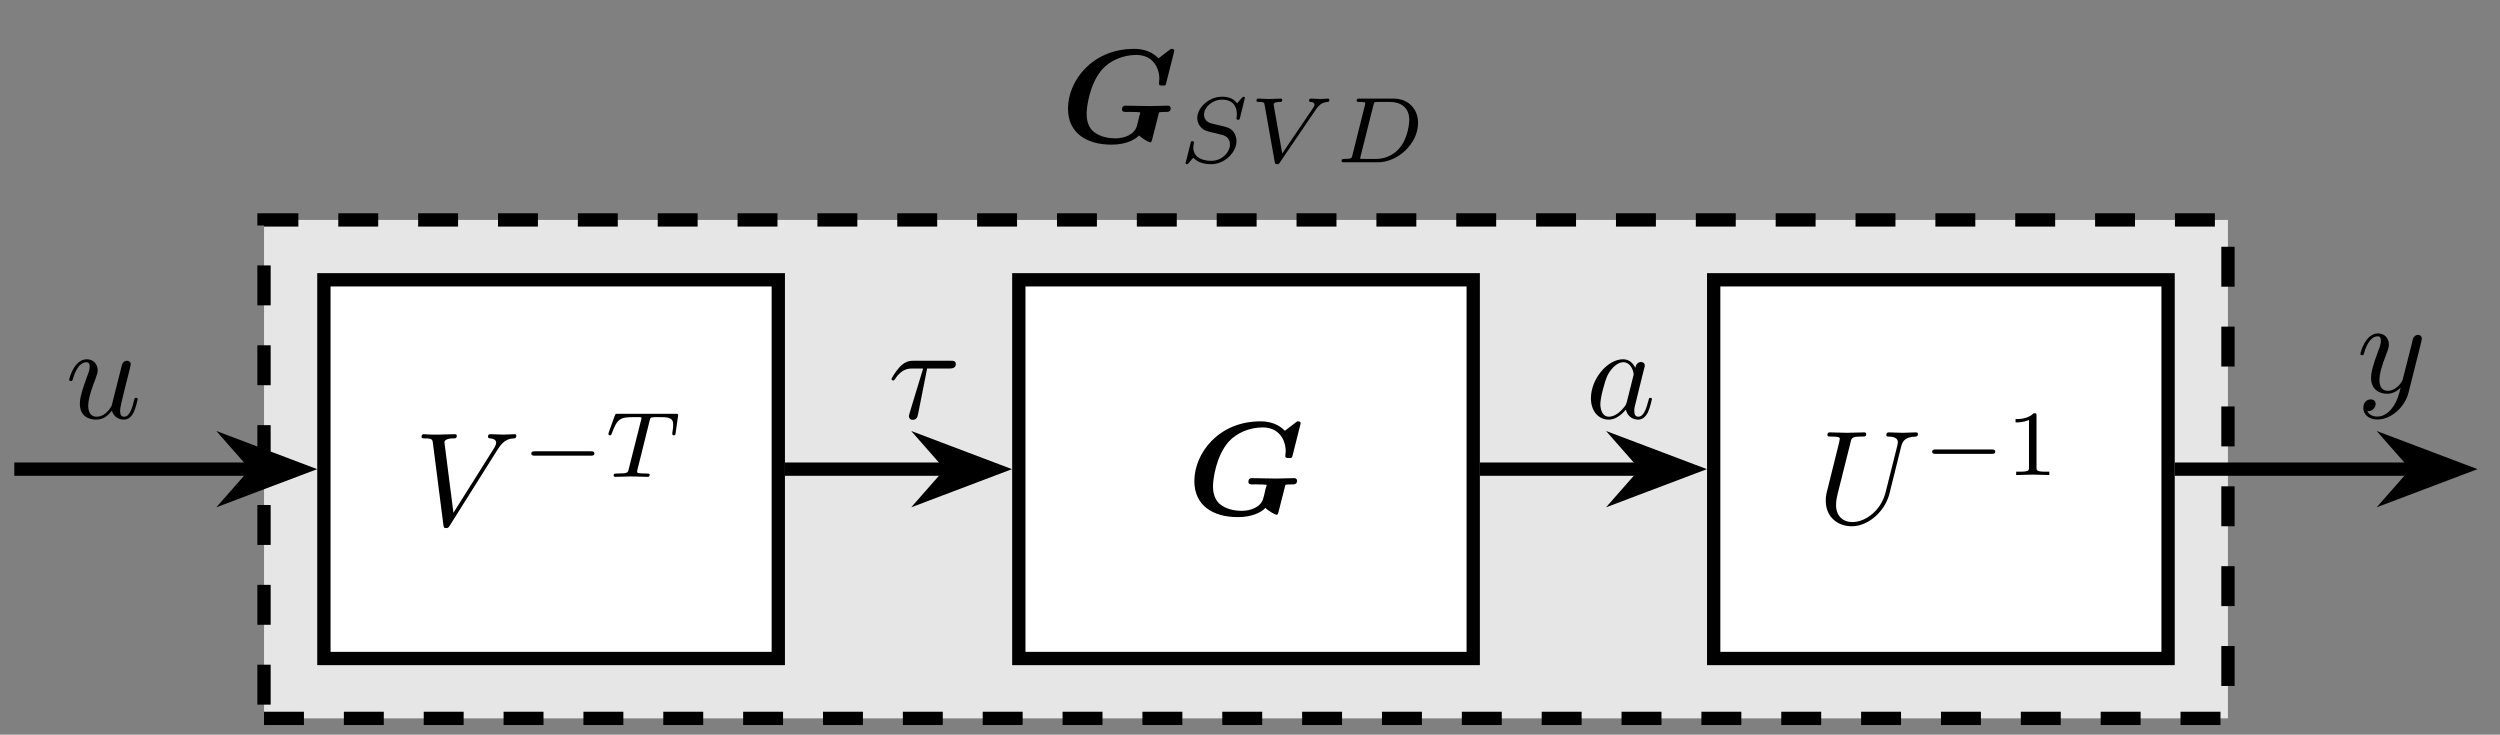
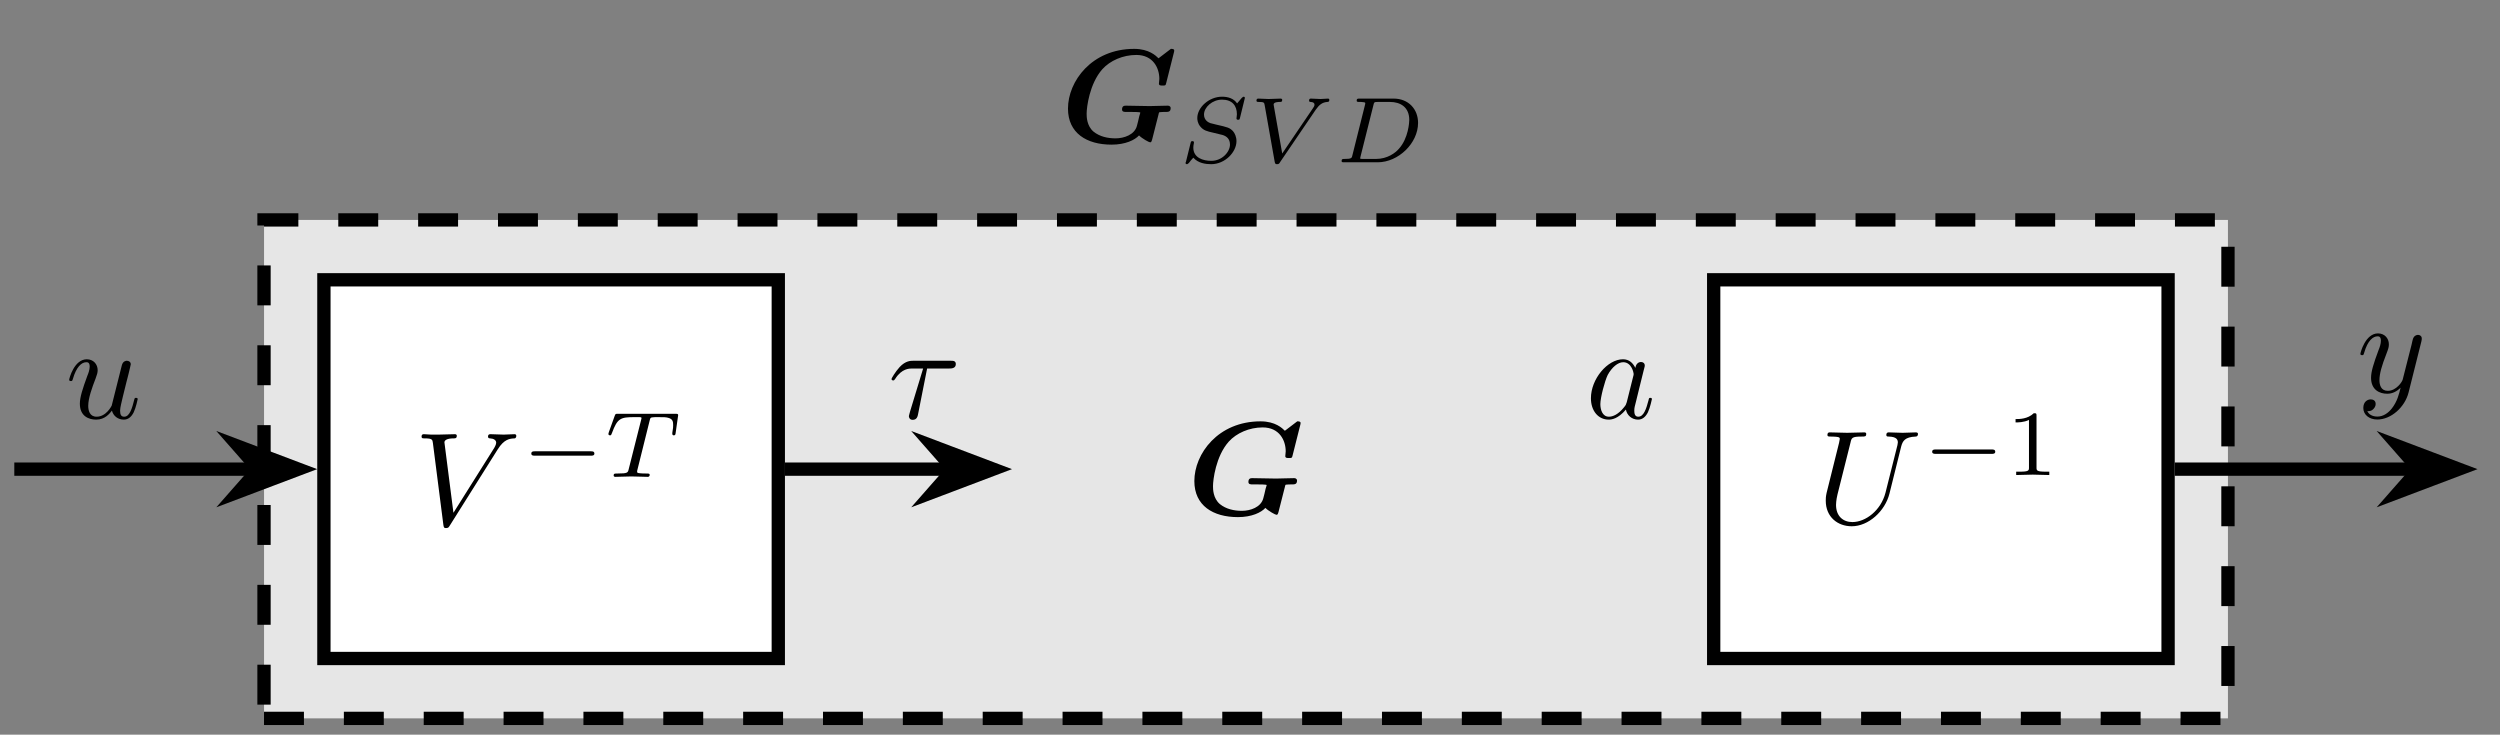
<svg xmlns="http://www.w3.org/2000/svg" xmlns:xlink="http://www.w3.org/1999/xlink" width="186.403" height="54.778" viewBox="0 0 186.403 54.778">
  <rect x="0" y="0" width="186.403" height="54.778" fill="#808080" stroke="none" />
  <defs>
    <g>
      <g id="glyph-0-0">
        <path d="M 7.297 -2.078 C 7.328 -2.234 7.344 -2.25 7.406 -2.25 C 7.531 -2.266 7.672 -2.266 7.781 -2.266 C 8.031 -2.266 8.203 -2.266 8.203 -2.562 C 8.203 -2.609 8.172 -2.734 7.984 -2.734 C 7.766 -2.734 7.547 -2.719 7.312 -2.719 C 7.094 -2.719 6.859 -2.703 6.641 -2.703 C 6.25 -2.703 5.281 -2.734 4.875 -2.734 C 4.766 -2.734 4.578 -2.734 4.578 -2.453 C 4.578 -2.266 4.75 -2.266 4.906 -2.266 L 5.281 -2.266 C 5.391 -2.266 5.938 -2.266 5.938 -2.219 C 5.938 -2.203 5.938 -2.188 5.859 -1.938 C 5.859 -1.875 5.688 -1.234 5.688 -1.234 C 5.516 -0.562 4.719 -0.297 4.094 -0.297 C 3.516 -0.297 2.922 -0.422 2.453 -0.797 C 1.938 -1.234 1.938 -1.922 1.938 -2.141 C 1.938 -2.594 2.141 -4.359 3.109 -5.453 C 3.688 -6.094 4.641 -6.516 5.641 -6.516 C 6.891 -6.516 7.359 -5.547 7.359 -4.734 C 7.359 -4.625 7.328 -4.469 7.328 -4.375 C 7.328 -4.234 7.469 -4.234 7.594 -4.234 C 7.812 -4.234 7.828 -4.234 7.875 -4.438 L 8.438 -6.672 C 8.453 -6.734 8.469 -6.781 8.469 -6.844 C 8.469 -6.969 8.328 -6.969 8.219 -6.969 L 7.297 -6.266 C 7.109 -6.453 6.594 -6.969 5.484 -6.969 C 2.312 -6.969 0.547 -4.547 0.547 -2.516 C 0.547 -0.688 1.938 0.172 3.797 0.172 C 4.828 0.172 5.531 -0.172 5.844 -0.516 C 6.094 -0.266 6.594 0 6.672 0 C 6.766 0 6.781 -0.078 6.828 -0.234 Z M 7.297 -2.078 " />
      </g>
      <g id="glyph-1-0">
        <path d="M 4.312 -1.578 C 4.312 -1.891 4.188 -2.172 4.047 -2.328 C 3.797 -2.578 3.688 -2.609 2.797 -2.812 C 2.656 -2.844 2.422 -2.906 2.359 -2.922 C 2.188 -2.984 1.891 -3.156 1.891 -3.562 C 1.891 -4.109 2.516 -4.672 3.234 -4.672 C 3.984 -4.672 4.344 -4.234 4.344 -3.578 C 4.344 -3.484 4.312 -3.328 4.312 -3.266 C 4.312 -3.172 4.406 -3.172 4.438 -3.172 C 4.547 -3.172 4.547 -3.203 4.578 -3.328 L 4.938 -4.797 C 4.938 -4.828 4.922 -4.891 4.844 -4.891 C 4.812 -4.891 4.797 -4.875 4.703 -4.797 L 4.359 -4.391 C 4.109 -4.766 3.672 -4.891 3.234 -4.891 C 2.266 -4.891 1.391 -4.094 1.391 -3.297 C 1.391 -3.188 1.406 -2.906 1.625 -2.656 C 1.859 -2.375 2.109 -2.312 2.594 -2.203 L 3.172 -2.062 C 3.406 -2.016 3.828 -1.859 3.828 -1.328 C 3.828 -0.766 3.234 -0.109 2.438 -0.109 C 1.828 -0.109 1.094 -0.328 1.094 -1.094 C 1.094 -1.172 1.109 -1.328 1.141 -1.453 C 1.141 -1.469 1.141 -1.484 1.141 -1.484 C 1.141 -1.578 1.062 -1.578 1.031 -1.578 C 0.938 -1.578 0.922 -1.562 0.891 -1.438 L 0.547 -0.047 C 0.531 -0.016 0.516 0.016 0.516 0.062 C 0.516 0.094 0.547 0.141 0.625 0.141 C 0.656 0.141 0.672 0.125 0.766 0.047 C 0.828 -0.047 1.016 -0.266 1.094 -0.344 C 1.453 0.062 2 0.141 2.422 0.141 C 3.469 0.141 4.312 -0.766 4.312 -1.578 Z M 4.312 -1.578 " />
      </g>
      <g id="glyph-1-1">
        <path d="M 5.984 -4.656 C 5.984 -4.672 5.969 -4.75 5.891 -4.75 C 5.719 -4.75 5.5 -4.719 5.328 -4.719 C 5.109 -4.719 4.812 -4.75 4.609 -4.75 C 4.547 -4.75 4.469 -4.734 4.469 -4.594 C 4.469 -4.5 4.562 -4.5 4.594 -4.5 C 4.812 -4.484 4.875 -4.406 4.875 -4.297 C 4.875 -4.203 4.828 -4.125 4.75 -4.016 L 2.469 -0.656 L 1.844 -4.203 C 1.828 -4.266 1.828 -4.281 1.828 -4.312 C 1.828 -4.5 2.219 -4.5 2.266 -4.5 C 2.391 -4.5 2.469 -4.5 2.469 -4.656 C 2.469 -4.656 2.469 -4.75 2.359 -4.75 C 2.156 -4.75 1.656 -4.719 1.453 -4.719 C 1.281 -4.719 0.859 -4.75 0.688 -4.75 C 0.625 -4.75 0.547 -4.734 0.547 -4.594 C 0.547 -4.5 0.641 -4.5 0.719 -4.5 C 1.109 -4.5 1.125 -4.453 1.156 -4.281 L 1.906 -0.047 C 1.938 0.094 1.953 0.141 2.078 0.141 C 2.219 0.141 2.25 0.094 2.312 -0.016 L 4.969 -3.922 C 5.234 -4.297 5.453 -4.469 5.828 -4.5 C 5.906 -4.5 5.984 -4.516 5.984 -4.656 Z M 5.984 -4.656 " />
      </g>
      <g id="glyph-1-2">
        <path d="M 6.203 -2.938 C 6.203 -3.953 5.5 -4.75 4.375 -4.75 L 1.844 -4.75 C 1.703 -4.75 1.625 -4.75 1.625 -4.594 C 1.625 -4.5 1.703 -4.5 1.844 -4.5 C 1.953 -4.5 1.984 -4.5 2.109 -4.484 C 2.25 -4.469 2.266 -4.453 2.266 -4.391 C 2.266 -4.391 2.266 -4.344 2.234 -4.234 L 1.312 -0.547 C 1.266 -0.312 1.25 -0.25 0.703 -0.25 C 0.578 -0.25 0.5 -0.25 0.5 -0.094 C 0.5 0 0.578 0 0.703 0 L 3.188 0 C 4.734 0 6.203 -1.422 6.203 -2.938 Z M 5.547 -3.156 C 5.547 -3 5.484 -1.797 4.781 -1.016 C 4.516 -0.703 3.922 -0.25 3.062 -0.25 L 2.109 -0.25 C 1.891 -0.25 1.891 -0.25 1.891 -0.312 C 1.891 -0.312 1.891 -0.359 1.922 -0.469 L 2.875 -4.266 C 2.922 -4.484 2.938 -4.5 3.219 -4.5 L 4.109 -4.5 C 4.891 -4.5 5.547 -4.109 5.547 -3.156 Z M 5.547 -3.156 " />
      </g>
      <g id="glyph-1-3">
        <path d="M 5.312 -3.281 L 5.5 -4.609 C 5.5 -4.703 5.406 -4.703 5.281 -4.703 L 1.016 -4.703 C 0.828 -4.703 0.828 -4.703 0.766 -4.547 L 0.328 -3.328 C 0.328 -3.297 0.297 -3.234 0.297 -3.203 C 0.297 -3.172 0.312 -3.094 0.422 -3.094 C 0.5 -3.094 0.516 -3.141 0.562 -3.266 C 0.969 -4.375 1.203 -4.453 2.25 -4.453 L 2.547 -4.453 C 2.75 -4.453 2.766 -4.438 2.766 -4.375 C 2.766 -4.375 2.766 -4.344 2.734 -4.234 L 1.812 -0.578 C 1.75 -0.312 1.734 -0.25 1 -0.25 C 0.75 -0.25 0.688 -0.25 0.688 -0.094 C 0.688 -0.078 0.703 0 0.812 0 C 1 0 1.203 -0.016 1.406 -0.016 L 2 -0.031 L 2.625 -0.016 C 2.812 -0.016 3.031 0 3.219 0 C 3.266 0 3.375 0 3.375 -0.156 C 3.375 -0.25 3.297 -0.25 3.094 -0.25 C 2.953 -0.25 2.812 -0.25 2.688 -0.266 C 2.453 -0.281 2.438 -0.312 2.438 -0.391 C 2.438 -0.438 2.438 -0.453 2.469 -0.562 L 3.375 -4.203 C 3.422 -4.406 3.438 -4.422 3.594 -4.438 C 3.625 -4.453 3.875 -4.453 4.016 -4.453 C 4.438 -4.453 4.609 -4.453 4.797 -4.391 C 5.109 -4.297 5.125 -4.094 5.125 -3.844 C 5.125 -3.734 5.125 -3.641 5.062 -3.281 L 5.062 -3.203 C 5.062 -3.141 5.109 -3.094 5.172 -3.094 C 5.281 -3.094 5.297 -3.156 5.312 -3.281 Z M 5.312 -3.281 " />
      </g>
      <g id="glyph-2-0">
        <path d="M 7.625 -6.656 C 7.625 -6.734 7.578 -6.781 7.5 -6.781 C 7.25 -6.781 6.953 -6.75 6.688 -6.75 C 6.359 -6.75 6.016 -6.781 5.703 -6.781 C 5.641 -6.781 5.516 -6.781 5.516 -6.594 C 5.516 -6.484 5.609 -6.469 5.672 -6.469 C 5.938 -6.453 6.125 -6.344 6.125 -6.141 C 6.125 -6 5.984 -5.766 5.984 -5.766 L 2.938 -0.922 L 2.266 -6.172 C 2.266 -6.344 2.484 -6.469 2.953 -6.469 C 3.078 -6.469 3.188 -6.469 3.188 -6.672 C 3.188 -6.75 3.109 -6.781 3.062 -6.781 C 2.656 -6.781 2.234 -6.75 1.828 -6.75 C 1.641 -6.75 1.453 -6.75 1.281 -6.75 C 1.094 -6.75 0.906 -6.781 0.75 -6.781 C 0.672 -6.781 0.562 -6.781 0.562 -6.594 C 0.562 -6.469 0.641 -6.469 0.797 -6.469 C 1.359 -6.469 1.375 -6.375 1.406 -6.125 L 2.188 -0.016 C 2.219 0.188 2.25 0.219 2.375 0.219 C 2.547 0.219 2.578 0.172 2.656 0.047 L 6.234 -5.641 C 6.719 -6.422 7.141 -6.453 7.5 -6.469 C 7.625 -6.484 7.625 -6.656 7.625 -6.656 Z M 7.625 -6.656 " />
      </g>
      <g id="glyph-2-1">
        <path d="M 7.547 -6.672 C 7.547 -6.672 7.547 -6.781 7.406 -6.781 C 7.078 -6.781 6.734 -6.75 6.406 -6.75 C 6.062 -6.75 5.688 -6.781 5.375 -6.781 C 5.312 -6.781 5.188 -6.781 5.188 -6.578 C 5.188 -6.469 5.281 -6.469 5.375 -6.469 C 5.938 -6.453 6.047 -6.25 6.047 -6.031 C 6.047 -6 6.016 -5.859 6.016 -5.828 L 5.125 -2.281 C 4.781 -0.953 3.641 -0.094 2.656 -0.094 C 1.969 -0.094 1.438 -0.531 1.438 -1.375 C 1.438 -1.375 1.438 -1.719 1.547 -2.156 L 2.516 -6.016 C 2.594 -6.375 2.625 -6.469 3.344 -6.469 C 3.609 -6.469 3.688 -6.469 3.688 -6.672 C 3.688 -6.781 3.578 -6.781 3.547 -6.781 L 2.266 -6.75 L 0.984 -6.781 C 0.906 -6.781 0.797 -6.781 0.797 -6.578 C 0.797 -6.469 0.891 -6.469 1.078 -6.469 C 1.078 -6.469 1.297 -6.469 1.453 -6.453 C 1.641 -6.422 1.719 -6.422 1.719 -6.297 C 1.719 -6.234 1.625 -5.812 1.562 -5.594 L 1.344 -4.719 L 0.734 -2.266 C 0.672 -1.984 0.672 -1.828 0.672 -1.688 C 0.672 -0.469 1.562 0.219 2.609 0.219 C 3.859 0.219 5.094 -0.906 5.422 -2.219 L 6.297 -5.734 C 6.406 -6.141 6.578 -6.438 7.375 -6.469 C 7.422 -6.469 7.547 -6.484 7.547 -6.672 Z M 7.547 -6.672 " />
      </g>
      <g id="glyph-2-2">
        <path d="M 5.391 -1.422 C 5.391 -1.516 5.297 -1.516 5.266 -1.516 C 5.172 -1.516 5.156 -1.484 5.125 -1.344 C 4.984 -0.781 4.797 -0.109 4.391 -0.109 C 4.172 -0.109 4.078 -0.234 4.078 -0.562 C 4.078 -0.781 4.203 -1.25 4.281 -1.594 L 4.547 -2.672 C 4.578 -2.812 4.688 -3.188 4.719 -3.344 C 4.766 -3.578 4.875 -3.953 4.875 -4.016 C 4.875 -4.188 4.734 -4.281 4.578 -4.281 C 4.531 -4.281 4.281 -4.266 4.203 -3.922 L 3.453 -0.938 C 3.438 -0.906 3.047 -0.109 2.328 -0.109 C 1.812 -0.109 1.703 -0.562 1.703 -0.922 C 1.703 -1.484 1.984 -2.266 2.25 -2.953 C 2.359 -3.25 2.406 -3.391 2.406 -3.578 C 2.406 -4.016 2.094 -4.391 1.594 -4.391 C 0.656 -4.391 0.281 -2.953 0.281 -2.859 C 0.281 -2.766 0.406 -2.766 0.406 -2.766 C 0.5 -2.766 0.516 -2.781 0.562 -2.938 C 0.812 -3.797 1.188 -4.172 1.562 -4.172 C 1.656 -4.172 1.812 -4.156 1.812 -3.844 C 1.812 -3.609 1.703 -3.312 1.641 -3.172 C 1.281 -2.188 1.078 -1.562 1.078 -1.078 C 1.078 -0.141 1.75 0.109 2.297 0.109 C 2.953 0.109 3.297 -0.344 3.469 -0.562 C 3.578 -0.156 3.922 0.109 4.359 0.109 C 4.703 0.109 4.938 -0.125 5.094 -0.438 C 5.266 -0.797 5.391 -1.422 5.391 -1.422 Z M 5.391 -1.422 " />
      </g>
      <g id="glyph-2-3">
        <path d="M 5.062 -4.031 C 5.062 -4.281 4.859 -4.281 4.672 -4.281 L 1.891 -4.281 C 1.703 -4.281 1.312 -4.281 0.875 -3.812 C 0.547 -3.453 0.266 -2.969 0.266 -2.922 C 0.266 -2.922 0.266 -2.812 0.391 -2.812 C 0.469 -2.812 0.484 -2.859 0.547 -2.938 C 1.031 -3.703 1.594 -3.703 1.812 -3.703 L 2.625 -3.703 L 1.656 -0.516 C 1.625 -0.391 1.562 -0.188 1.562 -0.156 C 1.562 -0.047 1.625 0.125 1.844 0.125 C 2.172 0.125 2.219 -0.156 2.25 -0.312 L 2.922 -3.703 L 4.578 -3.703 C 4.719 -3.703 5.062 -3.703 5.062 -4.031 Z M 5.062 -4.031 " />
      </g>
      <g id="glyph-2-4">
        <path d="M 4.938 -1.422 C 4.938 -1.516 4.859 -1.516 4.828 -1.516 C 4.719 -1.516 4.719 -1.484 4.688 -1.344 C 4.516 -0.688 4.328 -0.109 3.922 -0.109 C 3.656 -0.109 3.625 -0.359 3.625 -0.562 C 3.625 -0.781 3.656 -0.859 3.766 -1.297 L 3.984 -2.188 L 4.328 -3.578 C 4.406 -3.859 4.406 -3.875 4.406 -3.922 C 4.406 -4.094 4.281 -4.188 4.125 -4.188 C 3.875 -4.188 3.734 -3.969 3.703 -3.75 C 3.516 -4.125 3.234 -4.391 2.781 -4.391 C 1.625 -4.391 0.391 -2.922 0.391 -1.484 C 0.391 -0.547 0.938 0.109 1.719 0.109 C 1.922 0.109 2.406 0.062 3 -0.641 C 3.078 -0.219 3.438 0.109 3.906 0.109 C 4.25 0.109 4.484 -0.125 4.641 -0.438 C 4.812 -0.797 4.938 -1.422 4.938 -1.422 Z M 3.547 -3.125 L 3.062 -1.188 C 3 -1 3 -0.984 2.859 -0.812 C 2.422 -0.266 2.016 -0.109 1.734 -0.109 C 1.234 -0.109 1.094 -0.656 1.094 -1.047 C 1.094 -1.531 1.422 -2.766 1.641 -3.219 C 1.953 -3.797 2.406 -4.172 2.797 -4.172 C 3.438 -4.172 3.578 -3.359 3.578 -3.297 C 3.578 -3.234 3.562 -3.172 3.547 -3.125 Z M 3.547 -3.125 " />
      </g>
      <g id="glyph-2-5">
        <path d="M 4.828 -3.781 C 4.859 -3.922 4.859 -3.938 4.859 -4.016 C 4.859 -4.188 4.719 -4.281 4.578 -4.281 C 4.469 -4.281 4.312 -4.219 4.234 -4.062 C 4.203 -4.016 4.125 -3.703 4.094 -3.531 L 3.891 -2.734 L 3.438 -0.953 C 3.406 -0.797 2.969 -0.109 2.328 -0.109 C 1.812 -0.109 1.703 -0.547 1.703 -0.906 C 1.703 -1.375 1.875 -1.984 2.219 -2.859 C 2.375 -3.266 2.406 -3.375 2.406 -3.578 C 2.406 -4.016 2.094 -4.391 1.594 -4.391 C 0.656 -4.391 0.281 -2.953 0.281 -2.859 C 0.281 -2.766 0.406 -2.766 0.406 -2.766 C 0.5 -2.766 0.516 -2.781 0.562 -2.938 C 0.828 -3.875 1.234 -4.172 1.562 -4.172 C 1.641 -4.172 1.812 -4.172 1.812 -3.844 C 1.812 -3.609 1.719 -3.344 1.641 -3.156 C 1.25 -2.109 1.078 -1.531 1.078 -1.078 C 1.078 -0.188 1.703 0.109 2.281 0.109 C 2.672 0.109 3 -0.062 3.281 -0.344 C 3.156 0.172 3.031 0.672 2.641 1.188 C 2.375 1.531 2 1.812 1.547 1.812 C 1.406 1.812 0.969 1.781 0.797 1.406 C 0.953 1.406 1.078 1.406 1.219 1.281 C 1.312 1.188 1.422 1.062 1.422 0.875 C 1.422 0.562 1.156 0.531 1.047 0.531 C 0.828 0.531 0.5 0.688 0.5 1.172 C 0.5 1.672 0.938 2.031 1.547 2.031 C 2.562 2.031 3.594 1.125 3.875 0.016 Z M 4.828 -3.781 " />
      </g>
      <g id="glyph-3-0">
        <path d="M 5.453 -1.734 C 5.453 -1.906 5.297 -1.906 5.188 -1.906 L 1.016 -1.906 C 0.906 -1.906 0.75 -1.906 0.75 -1.734 C 0.75 -1.578 0.922 -1.578 1.016 -1.578 L 5.188 -1.578 C 5.281 -1.578 5.453 -1.578 5.453 -1.734 Z M 5.453 -1.734 " />
      </g>
      <g id="glyph-4-0">
        <path d="M 3.281 0 L 3.281 -0.25 L 3.031 -0.25 C 2.328 -0.25 2.328 -0.344 2.328 -0.562 L 2.328 -4.422 C 2.328 -4.609 2.312 -4.609 2.125 -4.609 C 1.672 -4.172 1.047 -4.172 0.766 -4.172 L 0.766 -3.922 C 0.922 -3.922 1.391 -3.922 1.766 -4.109 L 1.766 -0.562 C 1.766 -0.344 1.766 -0.25 1.078 -0.25 L 0.812 -0.25 L 0.812 0 L 2.047 -0.031 Z M 3.281 0 " />
      </g>
    </g>
    <clipPath id="clip-0">
      <path clip-rule="nonzero" d="M 19 15 L 167 15 L 167 54.559 L 19 54.559 Z M 19 15 " />
    </clipPath>
    <clipPath id="clip-1">
      <path clip-rule="nonzero" d="M 0.078 34 L 20 34 L 20 36 L 0.078 36 Z M 0.078 34 " />
    </clipPath>
    <clipPath id="clip-2">
      <path clip-rule="nonzero" d="M 164 19 L 185.73 19 L 185.73 51 L 164 51 Z M 164 19 " />
    </clipPath>
  </defs>
  <path fill-rule="nonzero" fill="rgb(89.999%, 89.999%, 89.999%)" fill-opacity="1" d="M 19.688 53.562 L 166.117 53.562 L 166.117 16.398 L 19.688 16.398 Z M 19.688 53.562 " />
  <g clip-path="url(#clip-0)">
    <path fill="none" stroke-width="0.996" stroke-linecap="butt" stroke-linejoin="miter" stroke="rgb(0%, 0%, 0%)" stroke-opacity="1" stroke-dasharray="2.989 2.989" stroke-miterlimit="10" d="M -73.513 -18.657 L 73.51 -18.657 L 73.51 18.658 L -73.513 18.658 Z M -73.513 -18.657 " transform="matrix(0.996, 0, 0, -0.996, 92.904, 34.981)" />
  </g>
  <g fill="rgb(0%, 0%, 0%)" fill-opacity="1">
    <use xlink:href="#glyph-0-0" x="79.083" y="10.613" />
  </g>
  <g fill="rgb(0%, 0%, 0%)" fill-opacity="1">
    <use xlink:href="#glyph-1-0" x="87.881" y="12.101" />
  </g>
  <g fill="rgb(0%, 0%, 0%)" fill-opacity="1">
    <use xlink:href="#glyph-1-1" x="93.135" y="12.101" />
  </g>
  <g fill="rgb(0%, 0%, 0%)" fill-opacity="1">
    <use xlink:href="#glyph-1-2" x="99.53" y="12.101" />
  </g>
-   <path fill-rule="nonzero" fill="rgb(100%, 100%, 100%)" fill-opacity="1" stroke-width="0.996" stroke-linecap="butt" stroke-linejoin="miter" stroke="rgb(0%, 0%, 0%)" stroke-opacity="1" stroke-miterlimit="10" d="M -17.008 -14.174 L 17.009 -14.174 L 17.009 14.175 L -17.008 14.175 Z M -17.008 -14.174 " transform="matrix(0.996, 0, 0, -0.996, 92.904, 34.981)" />
  <g fill="rgb(0%, 0%, 0%)" fill-opacity="1">
    <use xlink:href="#glyph-0-0" x="88.505" y="38.385" />
  </g>
  <path fill-rule="nonzero" fill="rgb(100%, 100%, 100%)" fill-opacity="1" stroke-width="0.996" stroke-linecap="butt" stroke-linejoin="miter" stroke="rgb(0%, 0%, 0%)" stroke-opacity="1" stroke-miterlimit="10" d="M -69.03 -14.174 L -35.014 -14.174 L -35.014 14.175 L -69.03 14.175 Z M -69.03 -14.174 " transform="matrix(0.996, 0, 0, -0.996, 92.904, 34.981)" />
  <g fill="rgb(0%, 0%, 0%)" fill-opacity="1">
    <use xlink:href="#glyph-2-0" x="30.871" y="39.155" />
  </g>
  <g fill="rgb(0%, 0%, 0%)" fill-opacity="1">
    <use xlink:href="#glyph-3-0" x="38.865" y="35.555" />
  </g>
  <g fill="rgb(0%, 0%, 0%)" fill-opacity="1">
    <use xlink:href="#glyph-1-3" x="45.066" y="35.555" />
  </g>
  <path fill-rule="nonzero" fill="rgb(100%, 100%, 100%)" fill-opacity="1" stroke-width="0.996" stroke-linecap="butt" stroke-linejoin="miter" stroke="rgb(0%, 0%, 0%)" stroke-opacity="1" stroke-miterlimit="10" d="M 35.011 -14.174 L 69.027 -14.174 L 69.027 14.175 L 35.011 14.175 Z M 35.011 -14.174 " transform="matrix(0.996, 0, 0, -0.996, 92.904, 34.981)" />
  <g fill="rgb(0%, 0%, 0%)" fill-opacity="1">
    <use xlink:href="#glyph-2-1" x="135.459" y="39.02" />
  </g>
  <g fill="rgb(0%, 0%, 0%)" fill-opacity="1">
    <use xlink:href="#glyph-3-0" x="143.315" y="35.419" />
  </g>
  <g fill="rgb(0%, 0%, 0%)" fill-opacity="1">
    <use xlink:href="#glyph-4-0" x="149.517" y="35.419" />
  </g>
  <g clip-path="url(#clip-1)">
    <path fill="none" stroke-width="0.996" stroke-linecap="butt" stroke-linejoin="miter" stroke="rgb(0%, 0%, 0%)" stroke-opacity="1" stroke-miterlimit="10" d="M -74.16 0.001 L -92.206 0.001 " transform="matrix(0.996, 0, 0, -0.996, 92.904, 34.981)" />
  </g>
  <path fill-rule="nonzero" fill="rgb(0%, 0%, 0%)" fill-opacity="1" stroke-width="0.996" stroke-linecap="butt" stroke-linejoin="miter" stroke="rgb(0%, 0%, 0%)" stroke-opacity="1" stroke-miterlimit="10" d="M 6.055 0.001 L 1.607 1.683 L 3.086 0.001 L 1.607 -1.682 Z M 6.055 0.001 " transform="matrix(0.996, 0, 0, -0.996, 16.216, 34.981)" />
  <g fill="rgb(0%, 0%, 0%)" fill-opacity="1">
    <use xlink:href="#glyph-2-2" x="4.876" y="31.179" />
  </g>
  <path fill="none" stroke-width="0.996" stroke-linecap="butt" stroke-linejoin="miter" stroke="rgb(0%, 0%, 0%)" stroke-opacity="1" stroke-miterlimit="10" d="M -34.516 0.001 L -22.142 0.001 " transform="matrix(0.996, 0, 0, -0.996, 92.904, 34.981)" />
  <path fill-rule="nonzero" fill="rgb(0%, 0%, 0%)" fill-opacity="1" stroke-width="0.996" stroke-linecap="butt" stroke-linejoin="miter" stroke="rgb(0%, 0%, 0%)" stroke-opacity="1" stroke-miterlimit="10" d="M 6.053 0.001 L 1.609 1.683 L 3.088 0.001 L 1.609 -1.682 Z M 6.053 0.001 " transform="matrix(0.996, 0, 0, -0.996, 68.026, 34.981)" />
  <g fill="rgb(0%, 0%, 0%)" fill-opacity="1">
    <use xlink:href="#glyph-2-3" x="66.205" y="31.179" />
  </g>
-   <path fill="none" stroke-width="0.996" stroke-linecap="butt" stroke-linejoin="miter" stroke="rgb(0%, 0%, 0%)" stroke-opacity="1" stroke-miterlimit="10" d="M 17.507 0.001 L 29.881 0.001 " transform="matrix(0.996, 0, 0, -0.996, 92.904, 34.981)" />
-   <path fill-rule="nonzero" fill="rgb(0%, 0%, 0%)" fill-opacity="1" stroke-width="0.996" stroke-linecap="butt" stroke-linejoin="miter" stroke="rgb(0%, 0%, 0%)" stroke-opacity="1" stroke-miterlimit="10" d="M 6.055 0.001 L 1.607 1.683 L 3.086 0.001 L 1.607 -1.682 Z M 6.055 0.001 " transform="matrix(0.996, 0, 0, -0.996, 119.837, 34.981)" />
  <g fill="rgb(0%, 0%, 0%)" fill-opacity="1">
    <use xlink:href="#glyph-2-4" x="118.23" y="31.179" />
  </g>
  <path fill="none" stroke-width="0.996" stroke-linecap="butt" stroke-linejoin="miter" stroke="rgb(0%, 0%, 0%)" stroke-opacity="1" stroke-miterlimit="10" d="M 69.525 0.001 L 87.571 0.001 " transform="matrix(0.996, 0, 0, -0.996, 92.904, 34.981)" />
  <path fill-rule="nonzero" fill="rgb(0%, 0%, 0%)" fill-opacity="1" d="M 183.324 34.98 L 178.895 33.305 L 180.367 34.98 L 178.895 36.656 Z M 183.324 34.98 " />
  <g clip-path="url(#clip-2)">
    <path fill="none" stroke-width="0.996" stroke-linecap="butt" stroke-linejoin="miter" stroke="rgb(0%, 0%, 0%)" stroke-opacity="1" stroke-miterlimit="10" d="M 6.055 0.001 L 1.607 1.683 L 3.086 0.001 L 1.607 -1.682 Z M 6.055 0.001 " transform="matrix(0.996, 0, 0, -0.996, 177.294, 34.981)" />
  </g>
  <g fill="rgb(0%, 0%, 0%)" fill-opacity="1">
    <use xlink:href="#glyph-2-5" x="175.711" y="29.249" />
  </g>
</svg>